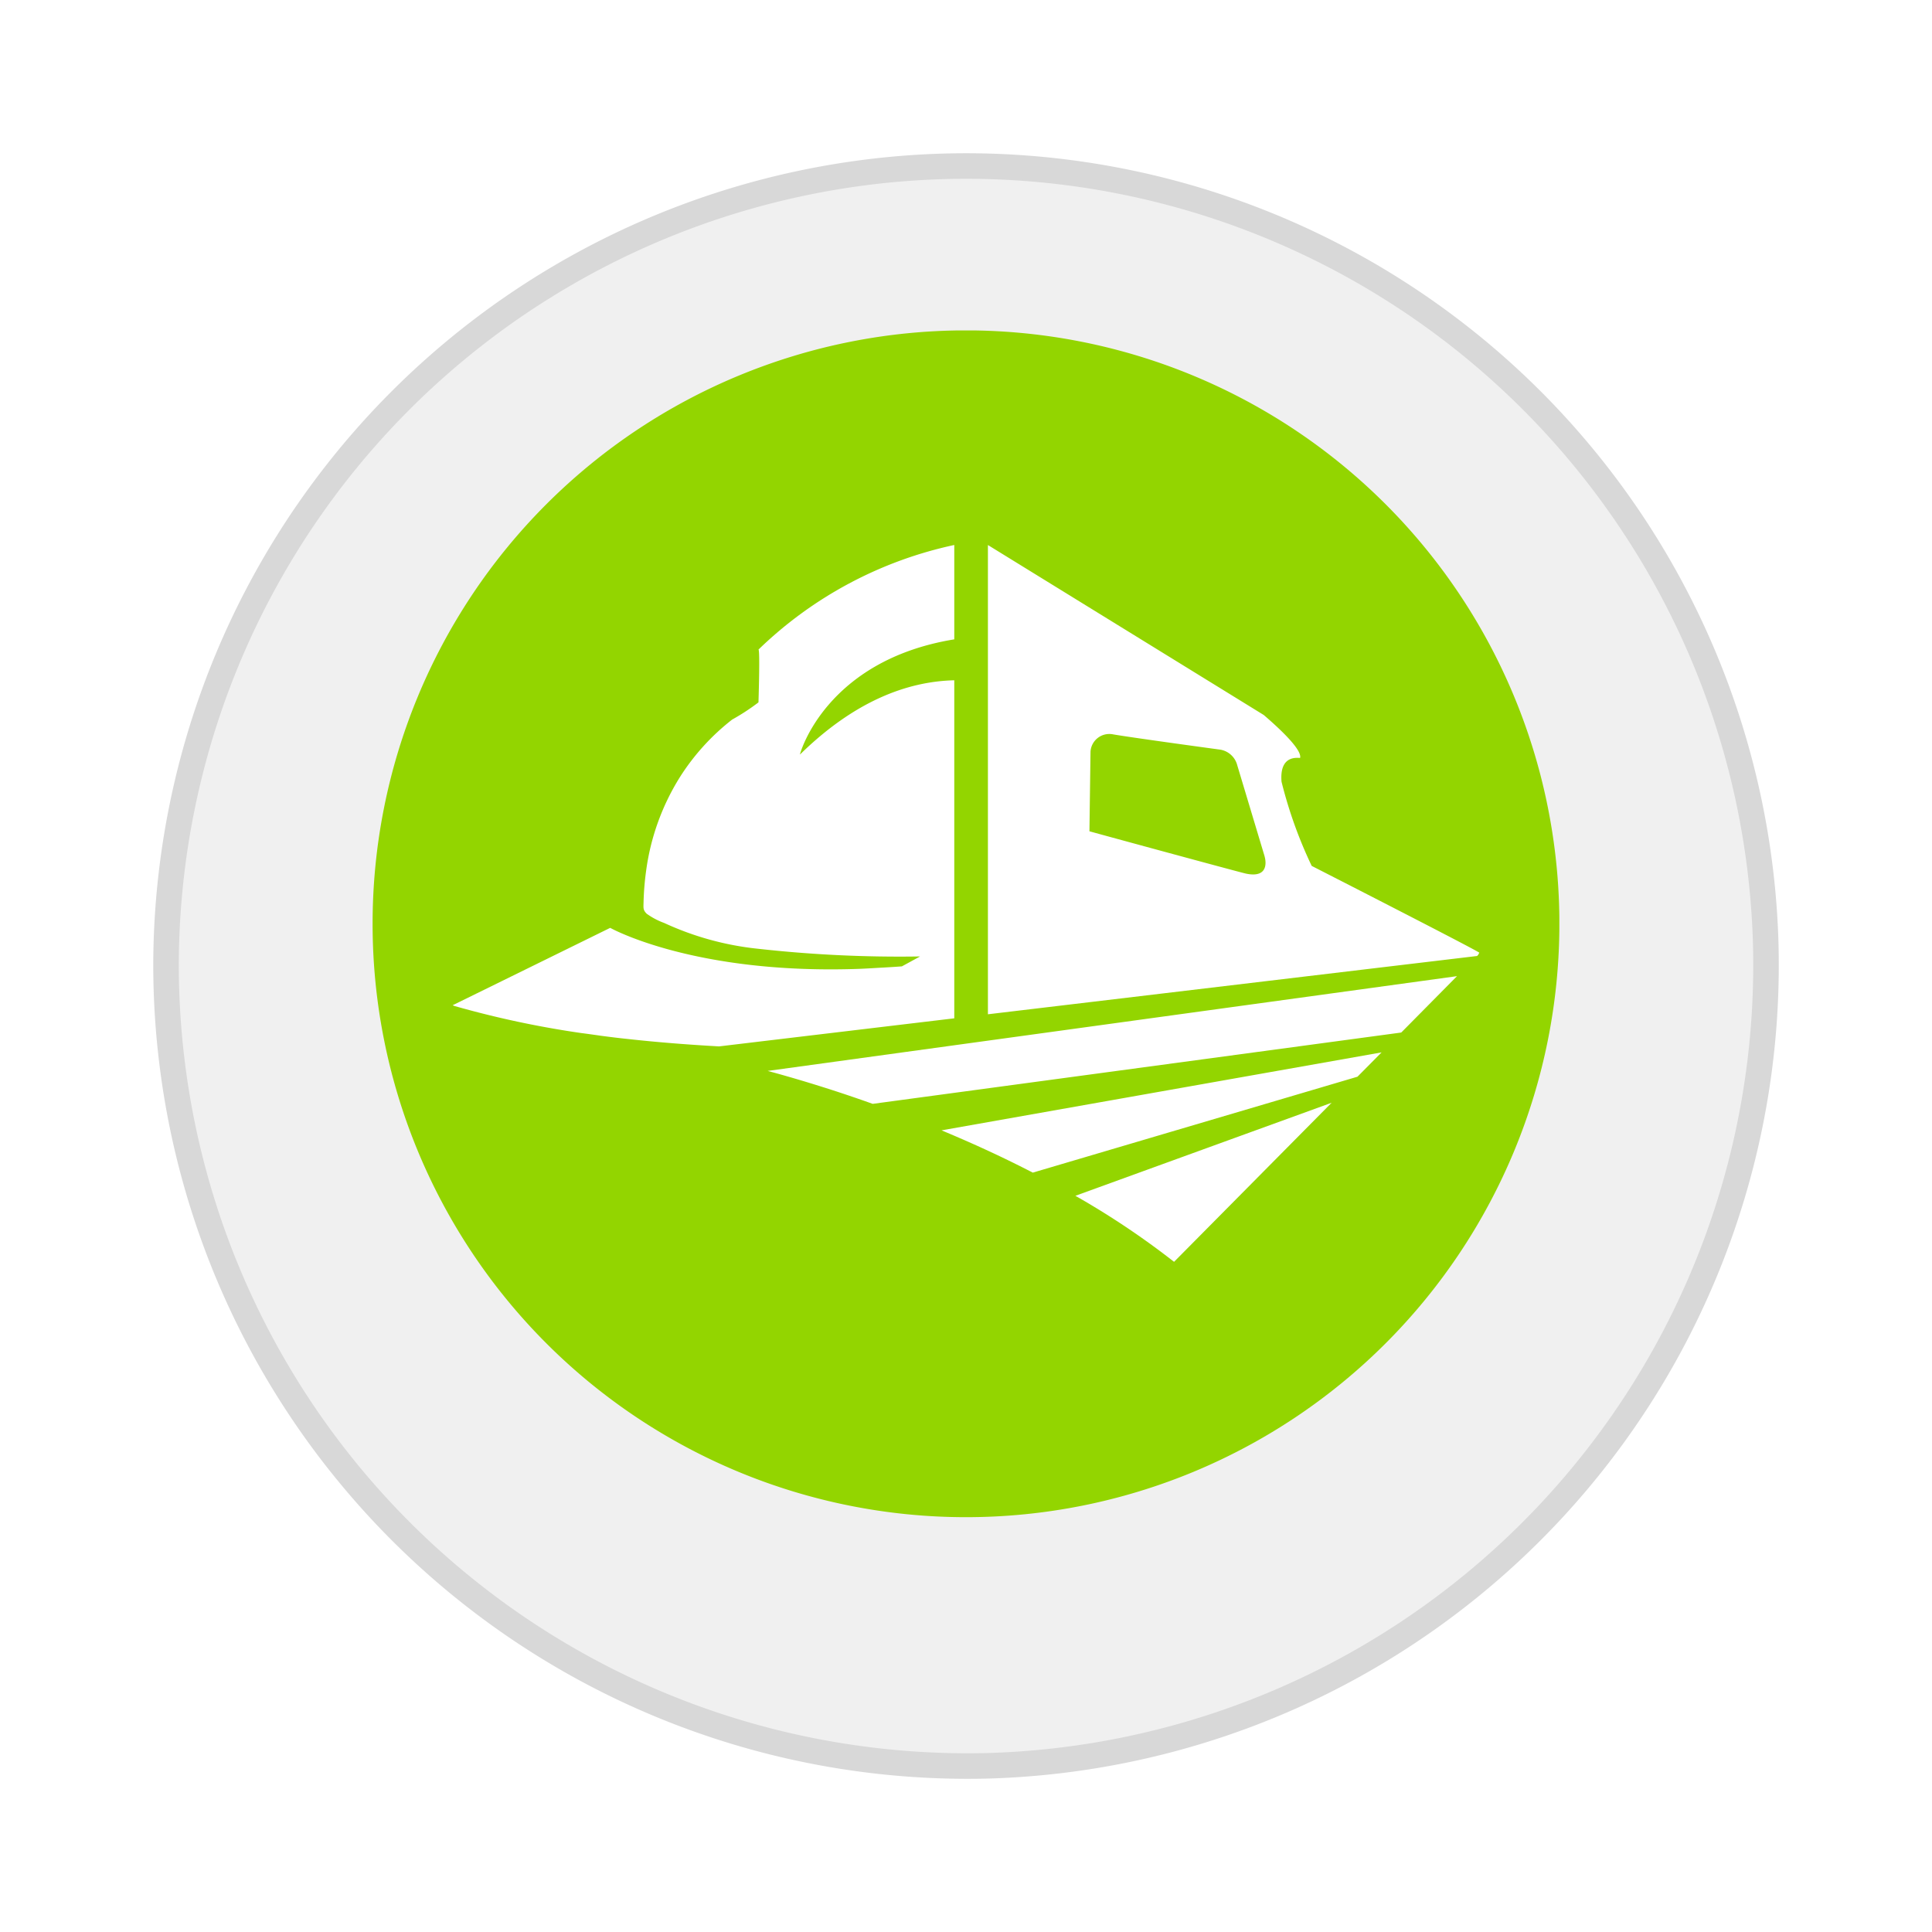
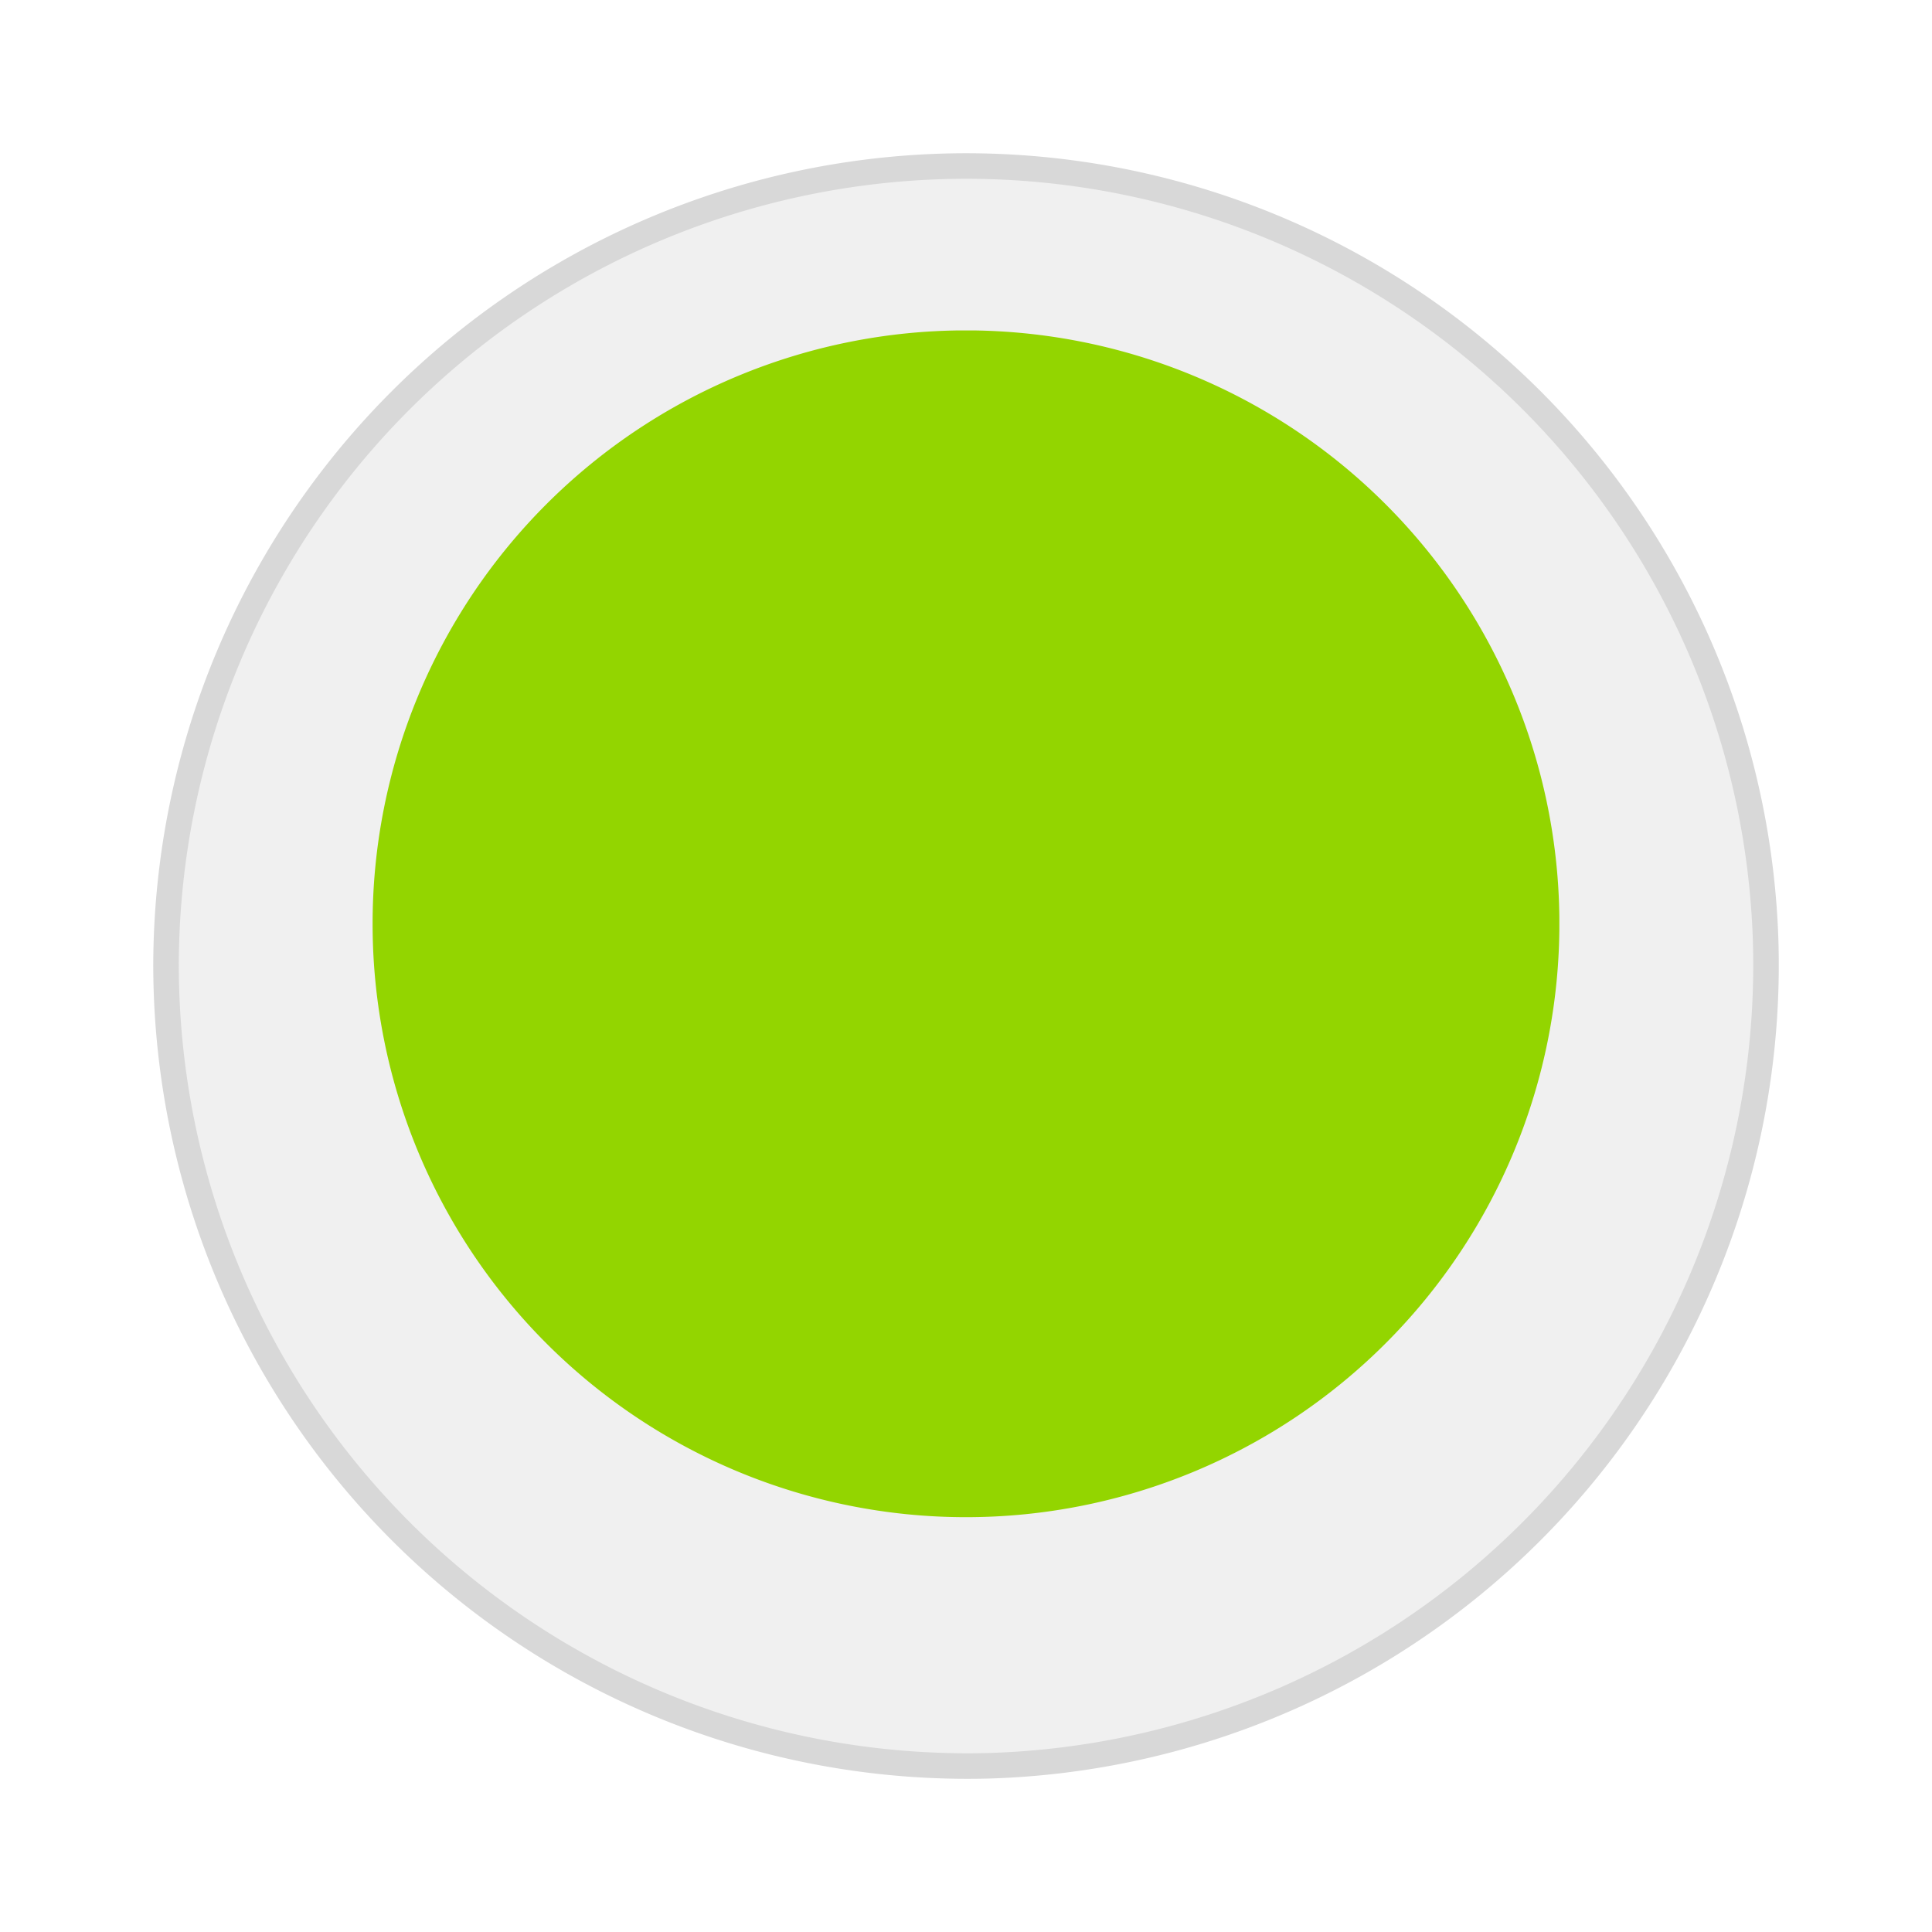
<svg xmlns="http://www.w3.org/2000/svg" width="113.469" height="113.473" viewBox="0 0 113.469 113.473">
  <defs>
    <style>.a{fill:none;}.b{fill:#f0f0f0;stroke:#d8d8d8;stroke-width:1.5px;}.c{clip-path:url(#c);}.d{fill:#93d500;}.e{fill:#fff;}.f{filter:url(#a);}</style>
    <filter id="a" x="0" y="0" width="113.469" height="113.473">
      <feOffset dy="3" />
      <feGaussianBlur stdDeviation="3" result="b" />
      <feFlood flood-opacity="0.161" />
      <feComposite operator="in" in2="b" />
      <feComposite in="SourceGraphic" />
    </filter>
    <clipPath id="c">
      <path class="a" d="M0,47.554H69.7v-69.7H0Z" transform="translate(0 22.147)" />
    </clipPath>
  </defs>
  <g transform="translate(-903.767 -1272.49)">
    <g transform="translate(0 33)">
      <g class="f" transform="matrix(1, 0, 0, 1, 903.77, 1239.49)">
        <path class="b" d="M-119.357,2A46.993,46.993,0,0,1-72.365,47.483a47.052,47.052,0,0,1-45.624,48.473,47.077,47.077,0,0,1-48.323-46.975A47.023,47.023,0,0,1-119.357,2Z" transform="translate(176.06 4.75)" />
      </g>
      <g transform="translate(925.65 1258.896)">
        <g class="c" transform="translate(0 0)">
          <g transform="translate(0.001 -0.002)">
            <path class="d" d="M47.554,23.778A34.851,34.851,0,1,1,12.7-11.074,34.852,34.852,0,0,1,47.554,23.778" transform="translate(22.147 11.074)" />
          </g>
          <g transform="translate(4.702 12.601)">
-             <path class="e" d="M19.589,23.456l25.845-4.579-1.416,1.429L24.949,25.939c-1.681-.869-3.475-1.7-5.36-2.483m.749-26.433c-2.782.066-5.882,1.24-9.064,4.362,0-.079,1.53-5.536,9.064-6.766v-5.542a23.644,23.644,0,0,0-11.5,6.143c.1,0,0,3.1,0,3.1A12.817,12.817,0,0,1,7.293-.67,13.326,13.326,0,0,0,4.234,2.694a13.811,13.811,0,0,0-2,5.561,16.452,16.452,0,0,0-.145,1.8c-.006.337-.041.456.186.68a4.251,4.251,0,0,0,1.026.541,17.4,17.4,0,0,0,5.5,1.514,75.094,75.094,0,0,0,9.527.453l-1.067.582c-.3.022-.633.044-1.02.066-.488.025-.976.06-1.463.079C5.039,14.323.13,11.563.13,11.563s-9.253,4.548-9.253,4.545c.035.016.107.044.107.044a56.717,56.717,0,0,0,7.443,1.589c.393.05.79.107,1.19.164.482.063.976.126,1.489.179,1.8.2,3.61.34,5.419.441l13.813-1.649ZM10.582,20.3q2.554.736,4.963,1.6l31.022-4.186L46.6,17.7l3.264-3.3L9.379,19.966c.4.107.8.217,1.2.334m40.593-7.276-.066.126-.063.066L22.314,16.639v-27.56l16.2,9.983C39.847.208,40.744,1.171,40.65,1.58c-.076.025-1.227-.239-1.092,1.4A26.008,26.008,0,0,0,41.33,7.925s9.876,5.042,9.844,5.1M38.567,7.371,36.958,2.014A1.244,1.244,0,0,0,35.98,1.1s-5.1-.692-6.31-.9a1.107,1.107,0,0,0-1.331,1.017l-.063,4.674c0,.006,8.79,2.4,9.19,2.486,1.514.318,1.1-1,1.1-1M33.245,31.179,42.5,21.835,27.451,27.3a47.741,47.741,0,0,1,5.794,3.877" transform="translate(9.123 10.924)" />
-           </g>
+             </g>
        </g>
      </g>
    </g>
  </g>
</svg>